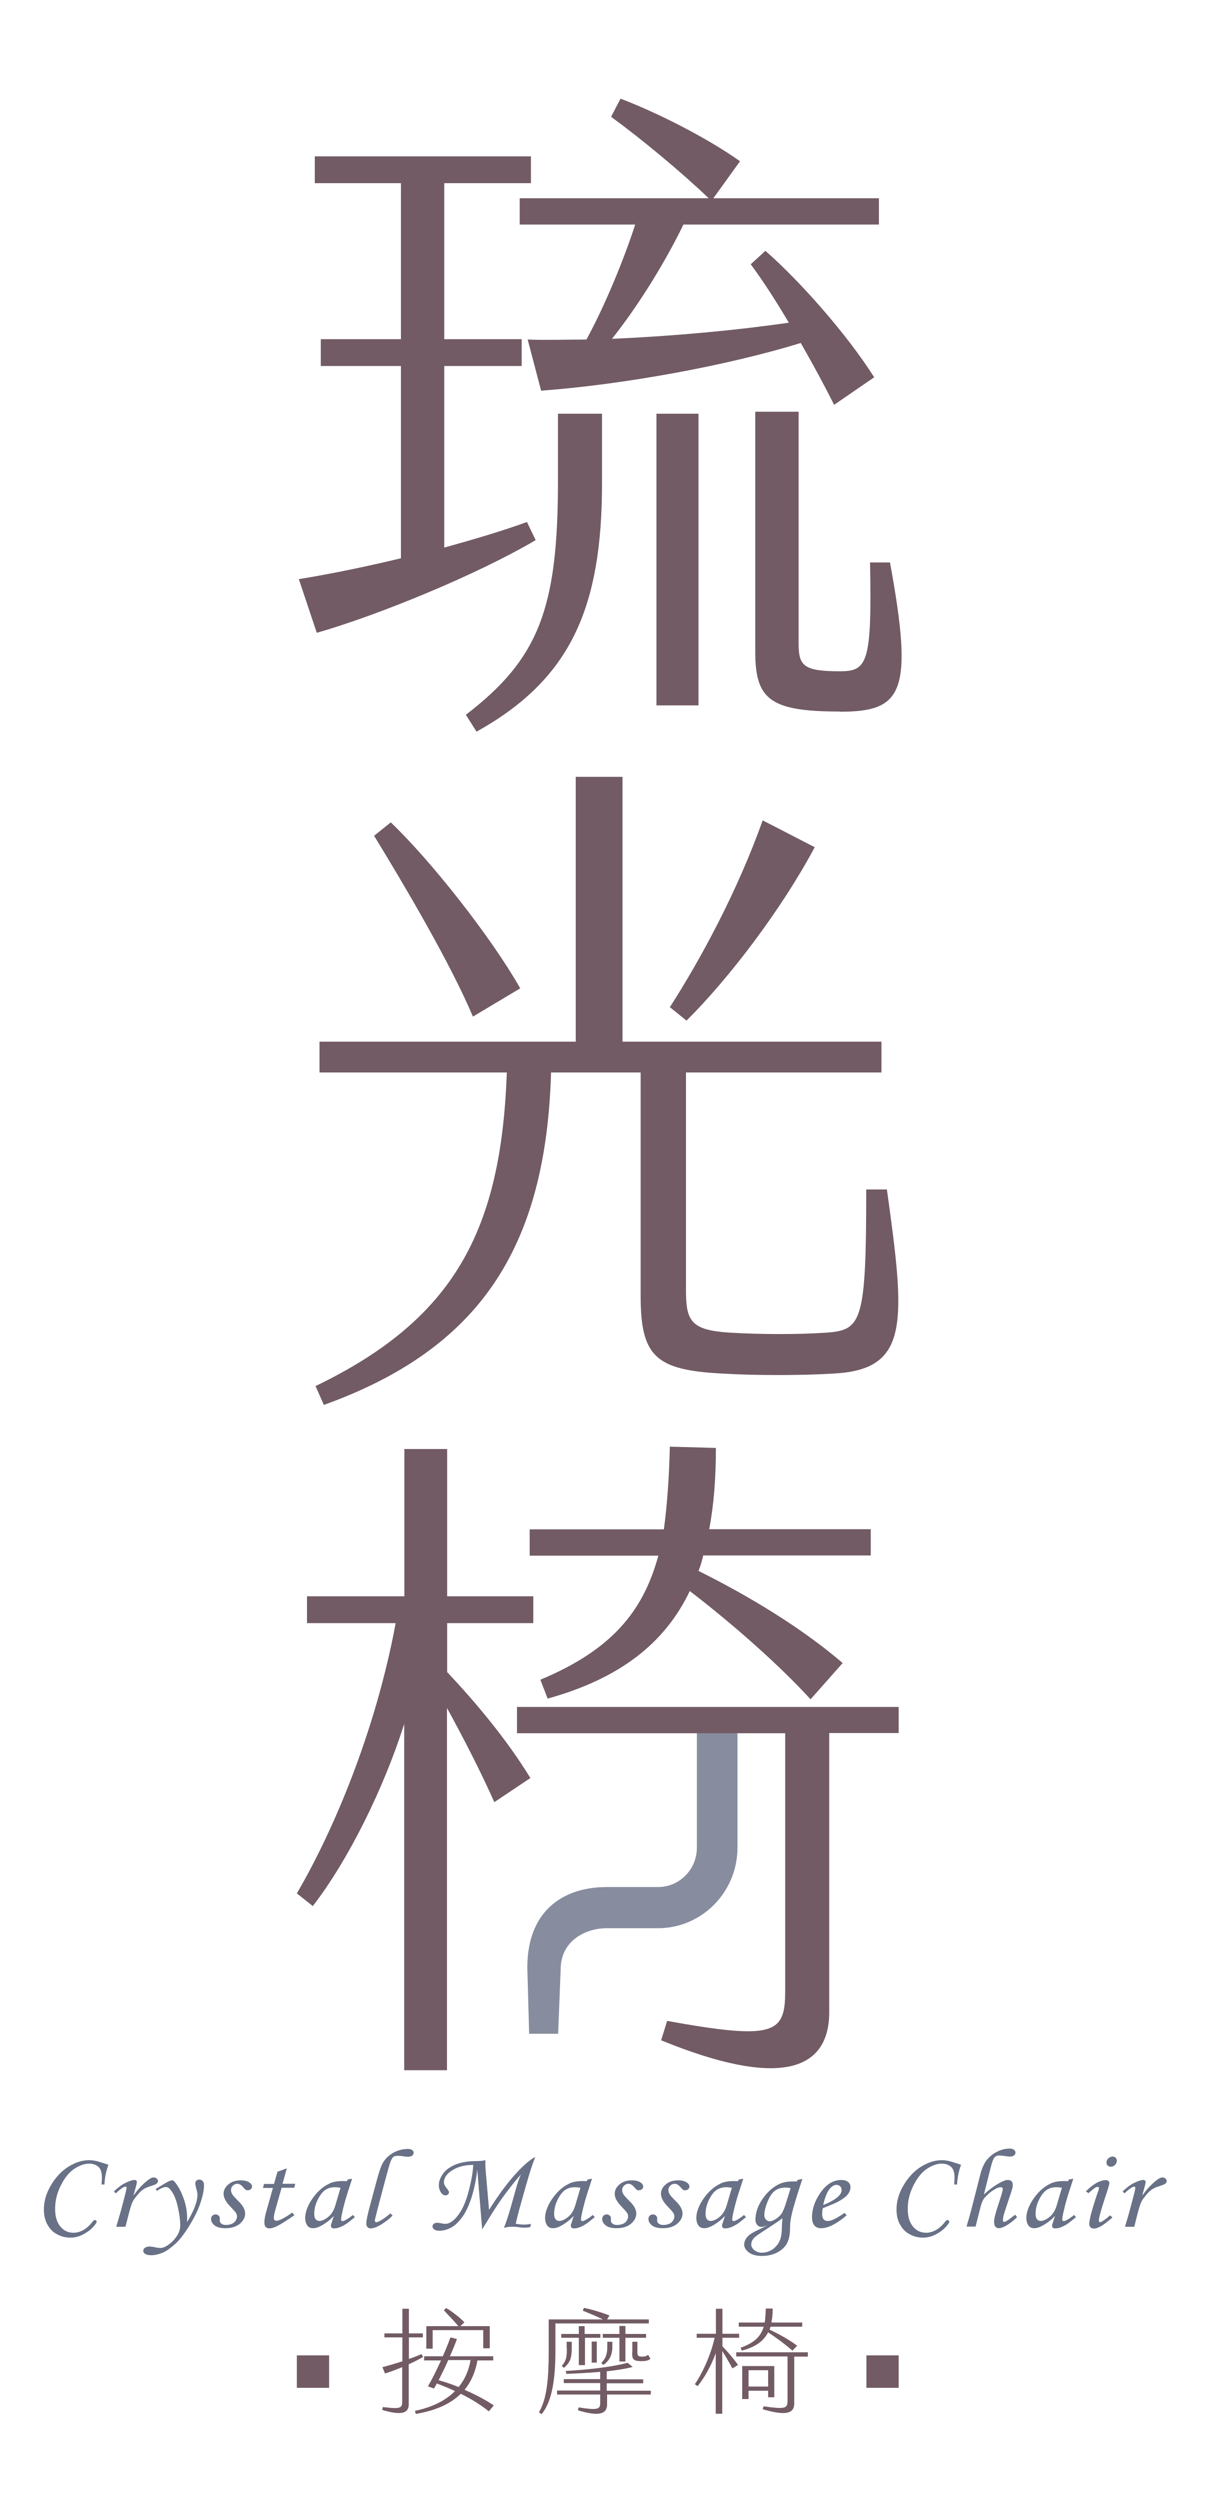
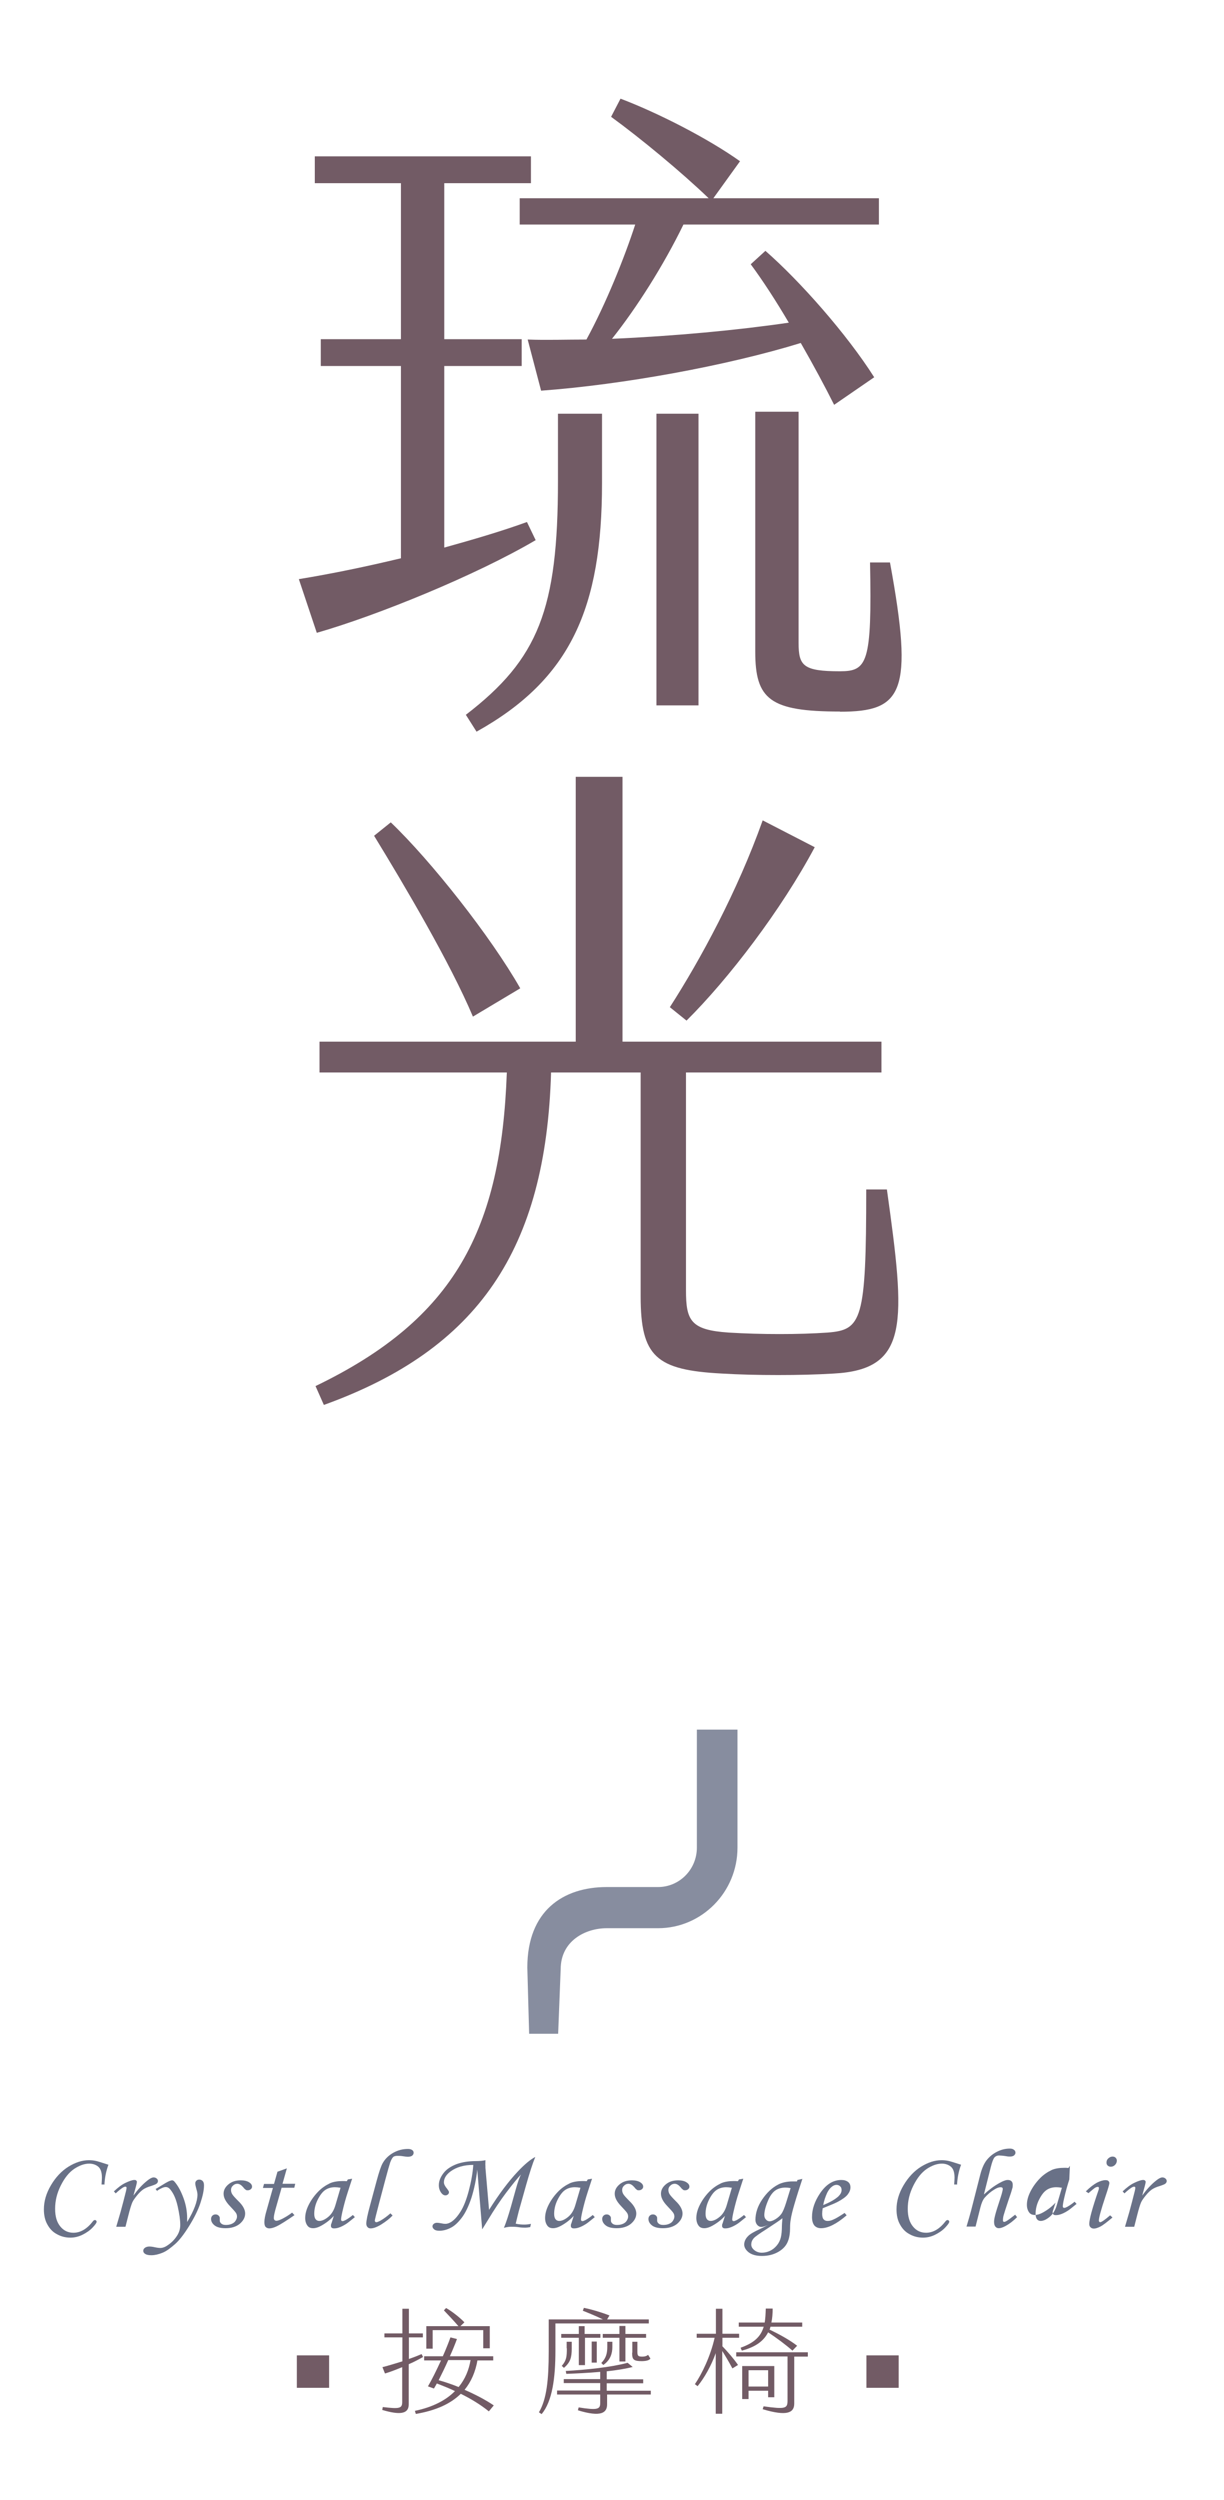
<svg xmlns="http://www.w3.org/2000/svg" id="_1440" data-name="1440" viewBox="0 0 67.5 137.84">
  <defs>
    <style>
      .cls-1 {
        fill: #725b65;
      }

      .cls-2 {
        fill: #697187;
      }

      .cls-3 {
        opacity: .8;
      }
    </style>
  </defs>
  <g>
    <path class="cls-1" d="M29.54,29.78c-3.28,1.93-8.72,4.15-12.07,5.11l-.99-2.96c1.84-.3,3.75-.7,5.63-1.15v-10.6h-4.42v-1.48h4.42v-8.6h-4.75v-1.48h11.92v1.48h-4.78v8.6h4.27v1.48h-4.27v10.01c1.58-.44,3.13-.89,4.56-1.41l.48,1ZM39.07,10.92c-1.51-1.45-3.75-3.3-5.37-4.48l.52-1c2.06.78,4.82,2.19,6.59,3.45l-1.47,2.04h9.13v1.45h-10.78c-1.1,2.26-2.58,4.59-3.94,6.3,3.46-.15,6.96-.48,9.75-.89-.7-1.19-1.44-2.33-2.1-3.22l.81-.74c1.91,1.67,4.49,4.59,6,6.97l-2.21,1.52c-.48-.96-1.14-2.19-1.84-3.41-4.09,1.26-9.83,2.3-14.32,2.63l-.74-2.82c1.03.04,2.13,0,3.24,0,1.07-1.96,2.1-4.52,2.69-6.34h-6.37v-1.45h10.42ZM36.2,22.81h2.32v16.08h-2.32v-16.08ZM46.32,39.23c-3.86,0-4.67-.67-4.67-3.3v-13.23h2.39v12.75c0,1.26.26,1.56,2.28,1.56,1.51,0,1.77-.44,1.66-6h1.1c1.32,7.19.7,8.23-2.76,8.23Z" />
    <path class="cls-1" d="M30.77,22.81h2.43v3.82c0,6.89-1.73,10.82-6.92,13.71l-.59-.93c4.01-3.08,5.08-5.82,5.08-12.9v-3.71Z" />
  </g>
  <g>
    <path class="cls-1" d="M27.96,59.13h-10.34v-1.7h14.13v-14.6h2.58v14.6h14.28v1.7h-10.78v12.01c0,1.67.26,2.19,2.36,2.33,1.8.11,3.86.11,5.45,0,1.88-.15,2.13-.63,2.13-7.89h1.14c1.03,7.37,1.25,9.93-2.94,10.15-1.77.11-4.34.11-6.15,0-3.64-.19-4.49-.93-4.49-4.26v-12.34h-4.82s-2.54,0-2.54,0ZM26.08,56.05c-1.25-2.96-3.79-7.26-5.45-9.97l.92-.74c2.21,2.11,5.52,6.3,7.14,9.15l-2.61,1.56ZM37.86,56.27l-.92-.74c1.69-2.63,3.72-6.37,5.12-10.3l2.87,1.48c-1.84,3.45-4.75,7.26-7.07,9.56Z" />
    <path class="cls-1" d="M30.39,59.12c-.28,9.78-4.02,15.27-12.53,18.34l-.46-1.04c7.7-3.71,10.24-8.63,10.55-17.3h2.44Z" />
  </g>
  <g class="cls-3">
    <path class="cls-2" d="M30.79,112.13h-1.61s-.1-3.65-.1-3.65c0-3.13,1.97-4.44,4.38-4.44h2.83c1.18,0,2.14-.97,2.14-2.17v-6.51h2.24v6.51c0,2.45-1.97,4.44-4.38,4.44h-2.83c-1.18,0-2.54.7-2.54,2.26l-.14,3.56Z" />
  </g>
-   <path class="cls-1" d="M24.65,92.18c1.58,1.67,3.31,3.74,4.6,5.85l-1.99,1.33c-.74-1.67-1.73-3.59-2.61-5.19v19.97h-2.36v-19.09c-1.14,3.59-3.09,7.52-5.04,10.04l-.88-.7c2.02-3.45,4.34-8.93,5.45-14.9h-4.89v-1.48h5.37v-8.12h2.36v8.12h4.75v1.48h-4.75v2.67ZM49.56,95.55h-3.83v15.38c0,3.26-2.76,4.22-9.27,1.56l.33-1.07c5.92,1.07,6.51.7,6.51-1.63v-14.23h-14.79v-1.45h21.05v1.45ZM36.31,85.77h-7.1v-1.45h7.4c.18-1.33.29-2.85.33-4.56l2.54.07c0,1.63-.11,3.15-.37,4.48h8.91v1.45h-9.24c-.07.3-.15.59-.26.85,2.83,1.41,5.7,3.15,7.95,5.08l-1.77,2c-1.69-1.85-4.2-4.08-6.66-5.97-1.36,2.85-3.83,4.82-7.84,5.93l-.4-1.04c3.9-1.63,5.67-3.74,6.51-6.86Z" />
  <g>
    <path class="cls-2" d="M5.78,120.44h-.18c.01-.16.02-.29.02-.38,0-.29-.07-.49-.2-.6-.13-.11-.3-.17-.5-.17-.27,0-.54.1-.83.29-.29.2-.53.5-.74.92-.21.42-.31.84-.31,1.28s.1.75.29.98c.19.23.43.34.72.34.39,0,.75-.21,1.08-.64.03-.04.07-.06.1-.06.03,0,.05,0,.07.03.02.02.03.04.03.06,0,.06-.07.16-.22.32-.15.16-.34.29-.56.4s-.45.16-.67.16c-.26,0-.51-.06-.74-.19-.23-.12-.4-.3-.53-.54-.13-.23-.19-.51-.19-.83,0-.45.13-.89.39-1.33.26-.44.58-.78.96-1.02.39-.24.76-.36,1.13-.36.13,0,.26.01.39.04.06.01.29.08.69.21-.13.35-.2.71-.22,1.08Z" />
    <path class="cls-2" d="M6.91,122.77h-.5l.24-.82c.11-.4.21-.79.3-1.15.02-.09.03-.15.03-.17,0-.05-.02-.07-.07-.07-.03,0-.09.02-.15.06s-.2.14-.38.31l-.1-.11c.22-.21.43-.37.64-.47.21-.1.38-.16.49-.16.04,0,.07,0,.1.03.02.02.04.04.04.07s-.01.1-.04.21l-.15.55c.23-.32.48-.6.77-.83.14-.11.25-.17.34-.17.07,0,.12.02.17.06s.07.09.07.14-.02.1-.07.14c-.04.04-.15.08-.33.14-.17.05-.3.11-.41.18-.1.07-.22.18-.34.33s-.21.27-.26.38-.13.36-.23.76l-.15.59Z" />
    <path class="cls-2" d="M8.69,120.83l-.11-.14.25-.15c.24-.15.41-.25.51-.29.06-.02.11-.04.15-.04s.09.02.13.07c.2.23.36.53.5.91.14.38.2.75.2,1.11,0,.05,0,.12,0,.21.38-.63.57-1.14.57-1.51,0-.08-.02-.18-.06-.31-.04-.14-.06-.24-.06-.31s.02-.11.06-.15.09-.06.16-.06c.08,0,.14.03.19.08.05.06.07.13.07.24,0,.26-.07.59-.2.98-.13.39-.34.81-.62,1.26-.28.45-.54.79-.78,1s-.46.38-.68.47c-.22.09-.43.14-.62.14-.15,0-.26-.02-.34-.07-.08-.05-.11-.11-.11-.18,0-.06.03-.11.09-.16.06-.04.14-.07.24-.07.08,0,.18.01.31.04.14.03.24.04.29.04.14,0,.28-.05.43-.16.21-.14.37-.31.5-.51s.18-.4.18-.6c0-.28-.05-.62-.14-1.02-.09-.4-.22-.7-.39-.91-.08-.11-.17-.16-.27-.16-.11,0-.27.07-.47.2Z" />
    <path class="cls-2" d="M13.28,120.21c.2,0,.35.04.46.11.11.07.16.15.16.24,0,.05-.02.1-.07.14-.05.04-.1.06-.17.06-.04,0-.08,0-.11-.03-.03-.02-.08-.06-.13-.13-.11-.13-.22-.2-.33-.2-.09,0-.17.03-.24.1-.07.06-.11.14-.11.24,0,.08.02.16.07.24s.16.2.34.38c.25.24.37.47.37.68s-.1.4-.3.57c-.2.16-.46.24-.78.24-.27,0-.47-.05-.6-.15-.13-.1-.2-.22-.2-.36,0-.07.02-.13.07-.18.05-.05.11-.07.18-.07.06,0,.12.02.16.06s.07.08.07.13c0,.02,0,.05,0,.08,0,.03,0,.05,0,.07,0,.07.03.12.09.17.06.05.14.07.25.07.12,0,.23-.02.32-.06s.16-.09.21-.17c.05-.08.08-.15.08-.23s-.02-.15-.07-.22c-.05-.07-.16-.19-.32-.36-.23-.24-.35-.46-.35-.68,0-.2.09-.37.27-.52.18-.15.4-.22.68-.22Z" />
    <path class="cls-2" d="M15.29,119.74l.53-.19-.24.85h.7l-.05.22h-.7l-.29,1.02c-.09.31-.14.52-.14.64,0,.05.01.09.04.12s.06.04.11.04c.07,0,.18-.04.32-.11.19-.1.37-.21.54-.34l.13.14c-.49.34-.82.54-.99.62s-.3.11-.4.11c-.08,0-.15-.03-.2-.08-.05-.05-.07-.14-.07-.27,0-.15.04-.37.13-.67l.34-1.21h-.55l.06-.22h.55l.19-.67Z" />
    <path class="cls-2" d="M19.2,120.16l.22-.04-.25.77c-.1.31-.2.66-.29,1.06-.05.22-.07.36-.07.42s.03.09.08.09c.04,0,.09-.02.17-.06.14-.08.27-.17.4-.28l.11.12c-.26.21-.42.34-.49.38-.14.09-.28.16-.41.2-.09.03-.17.04-.25.04-.06,0-.1-.01-.13-.04-.03-.02-.04-.06-.04-.11,0-.03,0-.07.03-.13l.13-.41c-.19.21-.42.39-.69.54-.16.09-.31.14-.45.14s-.23-.04-.3-.12c-.09-.11-.14-.26-.14-.44,0-.22.06-.46.19-.72.13-.26.3-.5.51-.72s.44-.37.67-.48c.18-.08.42-.12.7-.12.07,0,.14,0,.22.01l.08-.12ZM18.78,120.62c-.12-.02-.22-.03-.31-.03-.2,0-.38.05-.53.15s-.29.28-.42.54-.19.52-.19.78c0,.14.03.24.08.3.05.06.12.09.2.09.15,0,.32-.08.5-.23s.31-.37.39-.65l.28-.95Z" />
    <path class="cls-2" d="M21.54,122.04l.11.11c-.17.18-.38.34-.62.49-.24.15-.44.22-.59.22-.07,0-.13-.02-.17-.07-.05-.05-.07-.11-.07-.2,0-.16.07-.5.21-1.01l.36-1.34c.13-.48.24-.81.33-.97.14-.25.34-.44.59-.58.25-.14.52-.21.81-.21.1,0,.17.02.23.06s.08.09.08.15c0,.07-.03.12-.08.16-.05.04-.13.06-.24.06-.07,0-.16-.01-.28-.03-.11-.02-.21-.02-.3-.02s-.16.02-.21.05c-.06.05-.12.15-.18.31-.05.16-.14.46-.26.92l-.34,1.28c-.17.64-.25.98-.25,1,0,.06.03.1.08.1s.12-.03.22-.08c.19-.11.37-.24.56-.41Z" />
    <path class="cls-2" d="M26.59,122.91l-.27-3.29c-.06.55-.17,1.07-.32,1.55-.16.48-.34.85-.54,1.11s-.4.45-.61.55c-.21.11-.42.16-.62.16-.12,0-.22-.02-.28-.07s-.1-.1-.1-.17c0-.05.02-.1.07-.14.05-.04.11-.06.18-.06.05,0,.13.01.23.03.09.02.17.03.23.03.11,0,.22-.04.33-.11.17-.11.34-.3.51-.57.17-.27.32-.65.45-1.14.13-.49.22-.97.25-1.43-.51,0-.92.12-1.24.35-.25.18-.38.39-.38.61,0,.1.06.22.18.36.06.08.1.14.1.18,0,.05-.02.1-.06.13s-.08.05-.13.05c-.09,0-.16-.04-.23-.13-.09-.12-.14-.26-.14-.43,0-.23.09-.45.26-.67s.41-.37.71-.49c.3-.11.66-.17,1.07-.17.22,0,.4-.02.53-.05,0,.18-.01.28,0,.3,0,.02,0,.06,0,.12l.2,2.32c.54-.86,1.07-1.57,1.59-2.12.37-.39.69-.66.96-.8-.16.39-.32.9-.5,1.53l-.41,1.46c-.02.08-.05.2-.09.36l-.08.33c.17.04.33.05.47.05.11,0,.24-.01.37-.04l-.04.18c-.11.02-.2.03-.27.03-.09,0-.22,0-.4-.03-.14-.02-.27-.02-.38-.02-.12,0-.25.02-.4.06.12-.29.25-.69.39-1.18l.26-.93c.11-.4.21-.68.29-.83-.18.19-.46.53-.83,1.02-.3.4-.64.9-1.01,1.52l-.29.47Z" />
    <path class="cls-2" d="M32.43,120.16l.22-.04-.25.77c-.1.31-.2.66-.29,1.06-.05.22-.07.36-.07.42s.03.09.08.09c.04,0,.09-.02.17-.06.14-.08.27-.17.4-.28l.11.12c-.26.21-.42.34-.49.38-.14.09-.28.16-.41.2-.09.03-.17.04-.25.04-.06,0-.1-.01-.13-.04-.03-.02-.04-.06-.04-.11,0-.03,0-.07.03-.13l.13-.41c-.19.21-.42.39-.69.54-.16.09-.31.14-.45.14s-.23-.04-.3-.12c-.09-.11-.14-.26-.14-.44,0-.22.06-.46.19-.72.13-.26.3-.5.51-.72s.44-.37.67-.48c.18-.08.42-.12.7-.12.07,0,.14,0,.22.01l.08-.12ZM32.01,120.62c-.12-.02-.22-.03-.31-.03-.2,0-.38.05-.53.15s-.29.28-.42.54-.19.52-.19.78c0,.14.03.24.08.3.05.06.12.09.2.09.15,0,.32-.08.5-.23s.31-.37.39-.65l.28-.95Z" />
    <path class="cls-2" d="M34.85,120.21c.2,0,.35.04.46.11.11.07.16.15.16.24,0,.05-.02.1-.07.14-.05.04-.1.06-.17.06-.04,0-.08,0-.11-.03-.03-.02-.08-.06-.13-.13-.11-.13-.22-.2-.33-.2-.09,0-.17.03-.24.1-.07.06-.11.14-.11.24,0,.08.02.16.07.24s.16.2.34.38c.25.24.37.47.37.68s-.1.4-.3.57c-.2.16-.46.24-.78.24-.27,0-.47-.05-.6-.15-.13-.1-.2-.22-.2-.36,0-.07.02-.13.07-.18.05-.05.11-.07.18-.07.06,0,.12.02.16.06s.07.08.07.13c0,.02,0,.05,0,.08,0,.03,0,.05,0,.07,0,.07.03.12.09.17.06.05.14.07.25.07.12,0,.23-.02.32-.06s.16-.09.21-.17c.05-.08.08-.15.08-.23s-.02-.15-.07-.22c-.05-.07-.16-.19-.32-.36-.23-.24-.35-.46-.35-.68,0-.2.09-.37.27-.52.18-.15.4-.22.68-.22Z" />
    <path class="cls-2" d="M37.4,120.21c.2,0,.35.04.46.11.11.07.16.15.16.24,0,.05-.02.1-.07.14-.05.04-.1.06-.17.06-.04,0-.08,0-.11-.03-.03-.02-.08-.06-.13-.13-.11-.13-.22-.2-.33-.2-.09,0-.17.03-.24.1-.07.06-.11.14-.11.24,0,.08.02.16.07.24s.16.2.34.38c.25.24.37.47.37.68s-.1.4-.3.57c-.2.16-.46.24-.78.24-.27,0-.47-.05-.6-.15-.13-.1-.2-.22-.2-.36,0-.07.02-.13.07-.18.05-.05.11-.07.18-.07.06,0,.12.02.16.06s.07.08.07.13c0,.02,0,.05,0,.08,0,.03,0,.05,0,.07,0,.07.03.12.09.17.06.05.14.07.25.07.12,0,.23-.02.32-.06s.16-.09.21-.17c.05-.08.08-.15.08-.23s-.02-.15-.07-.22c-.05-.07-.16-.19-.32-.36-.23-.24-.35-.46-.35-.68,0-.2.09-.37.27-.52.18-.15.4-.22.68-.22Z" />
    <path class="cls-2" d="M40.77,120.16l.22-.04-.25.77c-.1.31-.2.66-.29,1.06-.05.22-.07.36-.07.42s.03.09.08.09c.04,0,.09-.02.17-.06.14-.08.27-.17.4-.28l.11.12c-.26.21-.42.34-.49.38-.14.09-.28.16-.41.2-.09.03-.17.04-.25.04-.06,0-.1-.01-.13-.04-.03-.02-.04-.06-.04-.11,0-.03,0-.07.03-.13l.13-.41c-.19.21-.42.39-.69.54-.16.09-.31.14-.45.14s-.23-.04-.3-.12c-.09-.11-.14-.26-.14-.44,0-.22.06-.46.19-.72.13-.26.3-.5.51-.72s.44-.37.67-.48c.18-.08.42-.12.7-.12.07,0,.14,0,.22.01l.08-.12ZM40.36,120.62c-.12-.02-.22-.03-.31-.03-.2,0-.38.05-.53.15s-.29.28-.42.54-.19.52-.19.78c0,.14.03.24.08.3.05.06.12.09.2.09.15,0,.32-.08.5-.23s.31-.37.39-.65l.28-.95Z" />
    <path class="cls-2" d="M43.98,120.19l.27-.06c-.16.48-.31.95-.45,1.43-.1.34-.17.63-.2.85-.02.11-.03.26-.03.43,0,.29-.04.53-.11.71-.09.25-.27.45-.53.6s-.56.23-.91.23c-.3,0-.54-.06-.72-.19-.17-.13-.26-.28-.26-.44s.07-.32.21-.46c.1-.11.32-.24.65-.39.17-.08.32-.16.47-.24-.17.08-.3.12-.39.12-.08,0-.16-.04-.22-.11s-.1-.16-.1-.28c0-.37.12-.75.37-1.12.25-.37.54-.65.89-.83.21-.11.48-.17.8-.17.06,0,.14,0,.23,0l.03-.09ZM43.15,122.3c-.15.12-.45.32-.88.6-.38.24-.62.41-.71.51-.09.11-.13.22-.13.34s.06.22.17.31c.11.09.25.14.41.14.15,0,.3-.03.45-.1s.27-.17.38-.3c.11-.13.18-.28.22-.44.04-.16.06-.38.06-.65,0-.06.01-.2.03-.41ZM43.61,120.64c-.11-.02-.2-.03-.29-.03-.21,0-.4.05-.55.15-.15.1-.28.27-.39.51-.15.34-.23.63-.23.86,0,.1.03.18.09.24.06.07.13.1.2.1.09,0,.2-.04.33-.12.13-.08.24-.18.32-.29s.17-.32.26-.61l.25-.81Z" />
    <path class="cls-2" d="M46.58,122.01l.11.13c-.55.47-1.02.71-1.41.71-.16,0-.28-.05-.37-.15-.08-.1-.13-.25-.13-.47,0-.43.15-.87.44-1.3.33-.49.72-.74,1.18-.74.16,0,.28.04.37.11s.13.17.13.3c0,.13-.05.26-.15.39-.1.13-.28.26-.54.4-.13.07-.41.19-.84.36-.02.11-.03.21-.03.31,0,.14.03.25.08.3.05.06.12.09.22.09s.19-.02.3-.07c.15-.06.36-.19.65-.38ZM45.41,121.57c.36-.15.63-.3.82-.47.12-.12.18-.23.18-.35,0-.09-.02-.16-.08-.21-.05-.05-.12-.08-.2-.08s-.16.03-.24.09c-.11.08-.19.19-.27.34-.1.22-.18.45-.22.68Z" />
    <path class="cls-2" d="M52.8,120.44h-.18c.01-.16.02-.29.02-.38,0-.29-.07-.49-.2-.6-.13-.11-.3-.17-.5-.17-.27,0-.54.1-.83.29-.29.2-.53.5-.74.92-.21.42-.31.84-.31,1.28s.1.75.29.98c.19.23.43.34.72.34.39,0,.75-.21,1.08-.64.03-.04.07-.06.1-.06.03,0,.05,0,.07.03.02.02.03.04.03.06,0,.06-.07.16-.22.32-.15.16-.34.29-.56.4s-.45.16-.67.16c-.26,0-.51-.06-.74-.19-.23-.12-.4-.3-.53-.54-.13-.23-.19-.51-.19-.83,0-.45.13-.89.39-1.33.26-.44.58-.78.96-1.02.39-.24.76-.36,1.13-.36.13,0,.26.01.39.04.06.01.29.08.69.21-.13.35-.2.71-.22,1.08Z" />
    <path class="cls-2" d="M56,122.13l.09.11c-.21.21-.42.37-.64.49-.15.08-.27.12-.37.12-.08,0-.14-.03-.19-.09s-.07-.15-.07-.27c0-.08.02-.2.06-.36.04-.16.14-.49.31-1,.08-.25.11-.4.11-.44,0-.07-.04-.1-.12-.1-.09,0-.21.04-.35.13-.2.12-.37.27-.53.45-.1.12-.17.29-.23.52l-.27,1.07h-.5c.11-.36.19-.65.25-.87l.5-1.96c.09-.36.21-.64.36-.83s.34-.35.58-.47c.24-.12.47-.17.7-.17.1,0,.17.02.23.07.06.04.08.1.08.16,0,.06-.03.1-.08.15-.05.04-.13.06-.22.06-.05,0-.12,0-.21-.02-.19-.03-.33-.04-.4-.04-.1,0-.19.04-.25.11s-.13.25-.2.53l-.38,1.51c.27-.25.56-.47.87-.64.18-.1.33-.16.44-.16.09,0,.16.02.21.07.05.05.07.11.07.2,0,.07,0,.14-.03.21-.03.12-.1.34-.21.65-.15.44-.23.71-.26.81s-.04.2-.04.28c0,.03,0,.06.02.07.01.02.03.02.06.02.05,0,.15-.06.3-.17.08-.06.18-.14.3-.23Z" />
-     <path class="cls-2" d="M58.97,120.16l.22-.04-.25.77c-.1.31-.2.66-.29,1.06-.05.22-.07.36-.07.42s.03.09.08.09c.04,0,.09-.02.17-.06.14-.08.27-.17.4-.28l.11.12c-.26.21-.42.34-.49.38-.14.09-.28.16-.41.2-.09.03-.17.04-.25.04-.06,0-.1-.01-.13-.04-.03-.02-.04-.06-.04-.11,0-.03,0-.07.03-.13l.13-.41c-.19.21-.42.39-.69.54-.16.09-.31.14-.45.14s-.23-.04-.3-.12c-.09-.11-.14-.26-.14-.44,0-.22.06-.46.19-.72.13-.26.3-.5.51-.72s.44-.37.67-.48c.18-.08.42-.12.7-.12.07,0,.14,0,.22.01l.08-.12ZM58.56,120.62c-.12-.02-.22-.03-.31-.03-.2,0-.38.05-.53.15s-.29.28-.42.54-.19.52-.19.78c0,.14.03.24.08.3.05.06.12.09.2.09.15,0,.32-.08.5-.23s.31-.37.39-.65l.28-.95Z" />
+     <path class="cls-2" d="M58.97,120.16c-.1.31-.2.66-.29,1.06-.05.22-.07.36-.07.42s.03.09.08.09c.04,0,.09-.02.17-.06.14-.08.27-.17.4-.28l.11.12c-.26.21-.42.34-.49.38-.14.09-.28.16-.41.2-.09.03-.17.04-.25.04-.06,0-.1-.01-.13-.04-.03-.02-.04-.06-.04-.11,0-.03,0-.07.03-.13l.13-.41c-.19.21-.42.39-.69.54-.16.09-.31.14-.45.14s-.23-.04-.3-.12c-.09-.11-.14-.26-.14-.44,0-.22.06-.46.19-.72.13-.26.3-.5.51-.72s.44-.37.67-.48c.18-.08.42-.12.7-.12.07,0,.14,0,.22.01l.08-.12ZM58.56,120.62c-.12-.02-.22-.03-.31-.03-.2,0-.38.05-.53.15s-.29.28-.42.54-.19.52-.19.78c0,.14.03.24.08.3.05.06.12.09.2.09.15,0,.32-.08.5-.23s.31-.37.39-.65l.28-.95Z" />
    <path class="cls-2" d="M60.03,120.92l-.15-.1c.22-.22.43-.38.61-.48.18-.09.34-.14.47-.14.07,0,.13.01.16.04s.06.07.06.12c0,.06-.07.31-.22.75-.24.72-.36,1.16-.36,1.31,0,.03,0,.05.02.07.02.02.03.03.05.03.07,0,.26-.13.55-.38l.13.12c-.31.26-.53.43-.67.5s-.26.11-.35.11c-.08,0-.14-.02-.19-.07-.05-.04-.07-.11-.07-.19,0-.25.17-.88.51-1.86.02-.05.02-.09.02-.12,0-.04-.02-.06-.06-.06-.04,0-.1.02-.15.05s-.18.14-.38.31ZM61.35,118.9c.07,0,.13.02.17.06.04.04.07.09.07.16,0,.09-.03.17-.1.24-.07.07-.15.1-.23.1-.07,0-.12-.02-.17-.06s-.07-.1-.07-.17c0-.09.03-.17.1-.23.07-.06.14-.1.23-.1Z" />
    <path class="cls-2" d="M62.54,122.77h-.5l.24-.82c.11-.4.21-.79.3-1.15.02-.09.03-.15.03-.17,0-.05-.02-.07-.07-.07-.03,0-.09.02-.15.06s-.2.14-.38.31l-.1-.11c.22-.21.43-.37.64-.47.21-.1.38-.16.49-.16.04,0,.07,0,.1.03.02.02.04.04.04.07s-.01.1-.04.21l-.15.55c.23-.32.48-.6.77-.83.14-.11.25-.17.34-.17.07,0,.12.02.17.06s.07.09.07.14-.02.1-.07.14c-.04.04-.15.08-.33.14-.17.05-.3.11-.41.18-.1.07-.22.18-.34.33s-.21.27-.26.38-.13.36-.23.76l-.15.59Z" />
  </g>
  <g>
    <path class="cls-1" d="M22.54,130.35v2.22c0,.54-.52.58-1.46.3l.03-.16c.92.11,1.07.08,1.07-.28v-1.92c-.32.13-.64.26-.95.35l-.14-.35c.36-.09.74-.21,1.1-.32v-1.32h-.99v-.22h.99v-1.36h.36v1.36h.77v.22h-.77v1.19c.26-.09.49-.18.7-.27l.08.16c-.23.13-.49.27-.77.39ZM26.96,132.95c-.47-.38-1-.7-1.55-.97-.55.54-1.35.92-2.48,1.11l-.05-.17c1.02-.21,1.74-.61,2.21-1.09-.33-.16-.67-.29-1-.42-.06.11-.11.2-.16.28l-.33-.12c.2-.34.47-.88.72-1.43h-.93v-.23h1.03c.17-.38.32-.76.42-1.04l.36.09c-.1.27-.23.6-.39.95h2.39v.23h-.87c-.11.62-.34,1.17-.71,1.62.6.26,1.17.56,1.61.86l-.28.34ZM23.87,129.49h-.36v-1.24h1.77c-.23-.27-.59-.65-.8-.87l.12-.13c.31.17.79.55,1.01.79l-.22.21h1.62v1.22h-.36v-1h-2.79v1.01ZM25.29,131.61c.37-.45.57-.96.66-1.49h-1.23c-.17.39-.37.79-.53,1.11.36.1.74.23,1.11.38Z" />
    <path class="cls-1" d="M35.78,128.1h-5.15v1.51c0,1.5-.17,2.78-.76,3.49l-.15-.1c.43-.72.54-1.81.54-3.35v-1.77h2.99c-.36-.18-.76-.34-1.11-.48l.06-.16c.39.08.92.23,1.41.42l-.13.22h2.3v.22ZM35.89,131.8v.22h-2.41v.54c0,.47-.33.72-1.61.33l.04-.16c1.03.16,1.19.11,1.19-.24v-.47h-2.38v-.22h2.38v-.41h-2.01v-.22h2.01v-.4c-.66.06-1.33.09-1.87.11l-.03-.16c1.1-.06,2.49-.2,3.41-.45l.28.23c-.38.1-.88.18-1.43.24v.44h2.01v.22h-2.01v.41h2.41ZM33.11,128.89h-.85v1.51h-.34v-1.51h-.97v-.21h.97v-.43h.32v.43h.87v.21ZM31.25,129.47v-.36h.28v.37c0,.51-.08.77-.43,1.07l-.12-.11c.26-.3.28-.51.28-.97ZM32.63,130.26v-1.16h.28v1.16h-.28ZM33.49,129.39v-.28h.28v.29c0,.34-.1.72-.5.99l-.11-.11c.27-.27.33-.55.33-.89ZM34.16,130.2v-1.31h-.92v-.21h.92v-.44h.33v.44h1.14v.21h-1.14v1.31h-.34ZM34.87,129.71v-.6h.28v.53c0,.24.03.29.27.29.14,0,.24-.03.32-.1l.13.21c-.08.09-.19.13-.46.14-.48,0-.55-.09-.55-.46Z" />
    <path class="cls-1" d="M39.83,129.35c.29.3.63.69.87,1.04l-.31.19c-.16-.3-.37-.66-.56-.96v3.46h-.36v-3.34c-.24.68-.63,1.37-1,1.82l-.15-.11c.39-.57.86-1.54,1.09-2.56h-.99v-.22h1.06v-1.38h.36v1.38h.92v.22h-.92v.44ZM44.54,129.93h-.74v2.59c0,.51-.4.71-1.74.31l.05-.16c1.2.17,1.32.12,1.32-.31v-2.44h-2.83v-.23h3.95v.23ZM42.11,128.28h-1.37v-.23h1.43c.04-.22.05-.48.06-.77h.38c0,.29-.02.54-.07.77h1.7v.23h-1.75c-.01.06-.03.11-.05.16.54.26,1.09.56,1.52.89l-.26.27c-.36-.32-.86-.69-1.34-1.01-.25.49-.7.81-1.45,1.01l-.07-.16c.76-.27,1.12-.62,1.28-1.17ZM42.36,131.81h-1.08v.46h-.35v-1.82h1.77v1.72h-.34v-.36ZM42.36,131.58v-.9h-1.08v.9h1.08Z" />
  </g>
  <rect class="cls-1" x="16.37" y="129.86" width="1.78" height="1.79" />
  <rect class="cls-1" x="47.78" y="129.86" width="1.78" height="1.79" />
</svg>